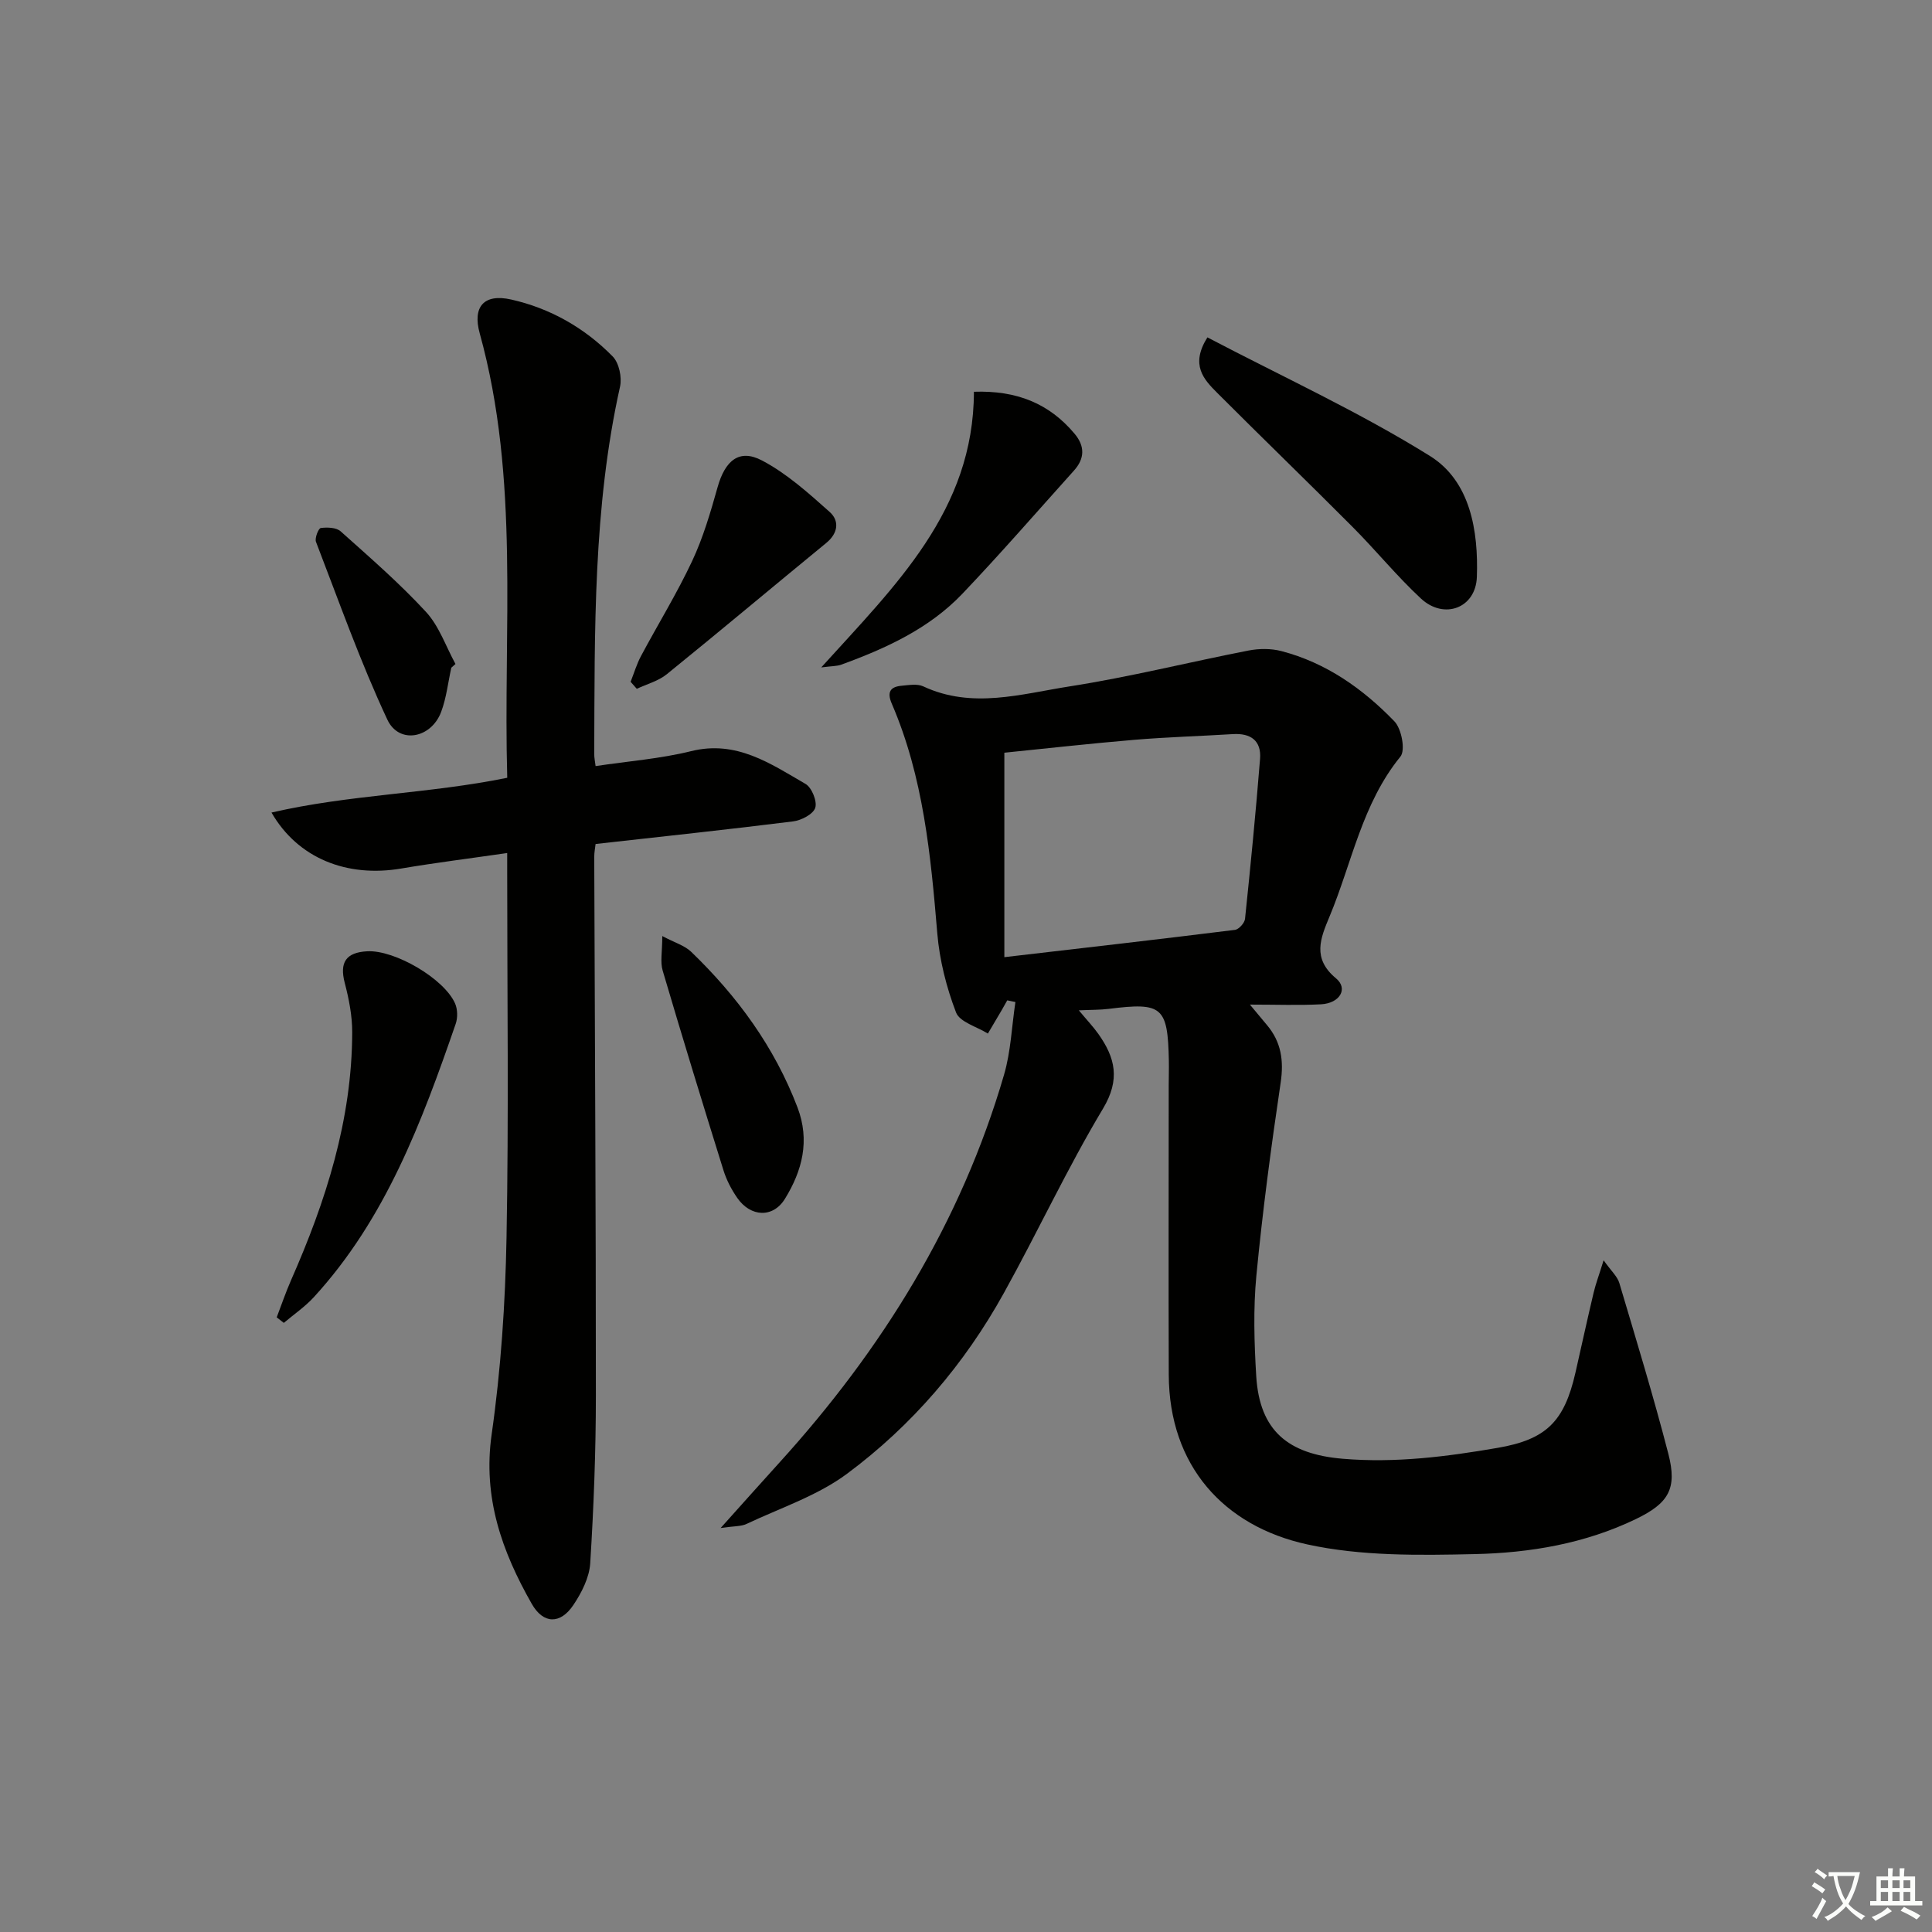
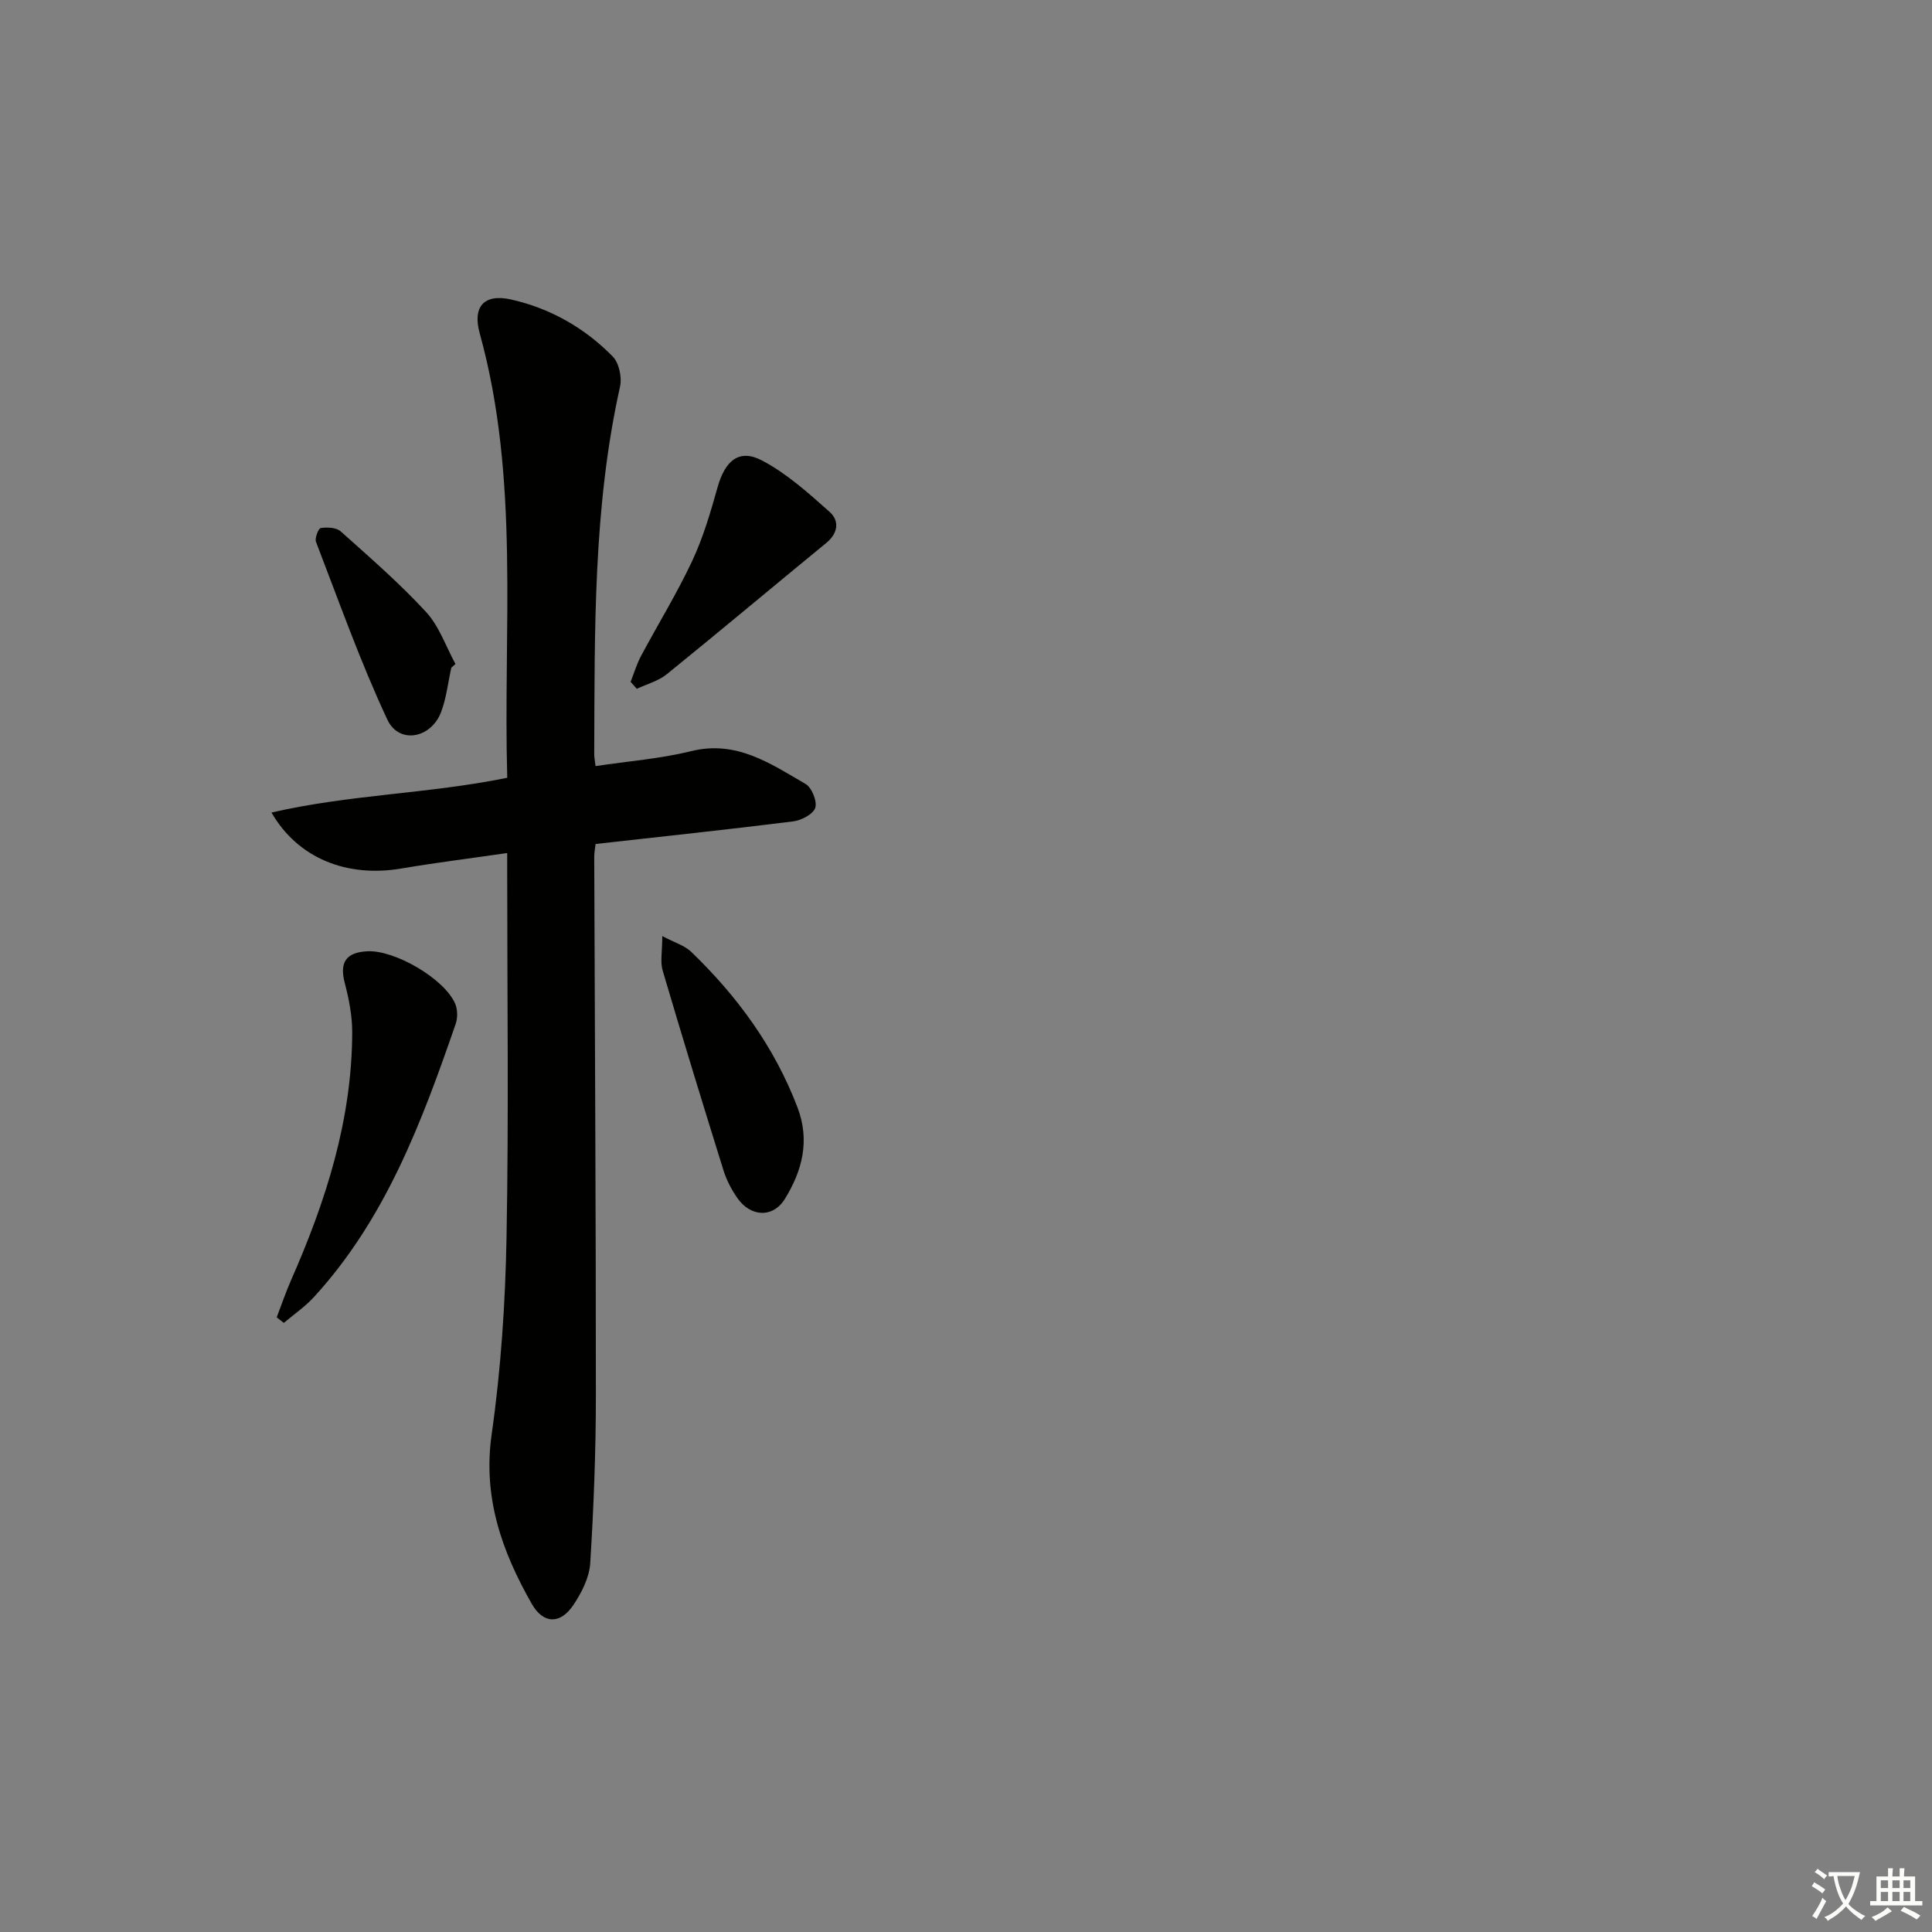
<svg xmlns="http://www.w3.org/2000/svg" enable-background="new 0 0 400 400" viewBox="0 0 400 400">
  <rect x="0" y="0" width="400" height="400" fill="#808080" stroke="none" />
  <path d="m377.9 391.2c-.2.3-.4.5-.6.8-.7-.6-1.4-1-2.2-1.5.2-.3.4-.5.5-.8.6.4 1.4.8 2.3 1.5zm-1.8 6.1c-.2-.2-.5-.4-.9-.6.4-.6.8-1.2 1.2-1.9s.7-1.3.9-1.9c.3.3.5.5.8.7-.7 1.3-1.4 2.6-2 3.7zm2.2-9c-.3.3-.5.5-.6.8-.6-.6-1.3-1.1-2-1.5.3-.3.5-.5.6-.7.6.5 1.3.9 2 1.4zm.3.2v-.9h2 4.5c-.3 1.3-.6 2.5-1 3.6s-.9 2.1-1.4 3c.4.5 1 1 1.6 1.4s1.2.8 1.9 1.1c-.3.2-.5.4-.8.8-.4-.3-1-.7-1.6-1.2s-1.2-1.1-1.6-1.6c-.5.6-1.1 1.1-1.7 1.6s-1.4.9-2.1 1.4c-.1-.3-.3-.5-.7-.8.6-.2 1.2-.5 1.9-1s1.4-1.1 2-1.8c-.5-.8-.9-1.6-1.2-2.5s-.6-2-.8-3.2c-.4.1-.7.1-1 .1zm2.5 2.7c.3 1 .7 1.7 1 2.2.3-.5.6-1.1 1-2s.6-1.9.9-3h-3.2-.4c.1.9.3 1.8.7 2.8z" fill="#fbfcfa" />
  <path d="m396.5 388.5v1.5 3.6h1.5v.9c-.4 0-1 0-1.7 0h-7.9c-.5 0-.9 0-1.2 0v-.9h1.3v-3.5c0-.7 0-1.2 0-1.6h2.4c0-.8 0-1.4 0-1.7h1c0 .3-.1.8-.1 1.7h1.5c0-.8 0-1.4 0-1.7h1c0 .3-.1.9-.1 1.7zm-8.2 9.2c-.2-.3-.5-.5-.8-.8.8-.3 1.4-.6 1.9-.9s1-.7 1.4-1.1c.3.3.6.5.9.8-1.6 1-2.8 1.6-3.4 2zm2.6-6.8v-1.6h-1.5v1.6zm0 2.7v-1.9h-1.5v1.9zm2.4-2.7v-1.6h-1.5v1.6zm0 2.7v-1.9h-1.5v1.9zm.2 2 .7-.8c.4.2.9.5 1.6.8s1.3.7 1.8 1c-.3.3-.5.6-.8.8-.4-.3-1.5-1-3.3-1.8zm2-4.7v-1.6h-1.4v1.6zm0 2.7v-1.9h-1.4v1.9z" fill="#fbfcfa" />
  <g fill="#010100">
-     <path d="m223.36 209.18c1.74 2.09 3 3.41 4.04 4.88 3.49 4.93 4.59 9.41.97 15.46-7.42 12.38-13.52 25.55-20.53 38.19-8.16 14.74-19.02 27.43-32.49 37.43-6.13 4.55-13.78 7.06-20.8 10.38-1.1.52-2.49.42-5.35.84 4.7-5.23 8.38-9.38 12.11-13.48 21.3-23.45 37.66-49.79 46.57-80.38 1.41-4.83 1.59-10.02 2.35-15.04-.56-.12-1.13-.23-1.69-.35-.38.67-.75 1.35-1.14 2.02-.95 1.62-1.91 3.24-2.87 4.86-2.28-1.43-5.82-2.37-6.59-4.37-1.99-5.19-3.41-10.8-3.88-16.33-1.36-16.25-2.88-32.42-9.43-47.61-1.04-2.42-.3-3.5 2.08-3.71 1.48-.13 3.21-.44 4.45.14 10.12 4.72 20.3 1.56 30.29 0 12.44-1.94 24.7-5.02 37.07-7.43 2.18-.42 4.63-.44 6.77.12 9.27 2.41 16.89 7.8 23.41 14.55 1.48 1.53 2.32 5.99 1.24 7.3-7.95 9.76-10.03 21.98-14.67 33.1-1.87 4.48-3.66 8.67 1.34 12.81 2.57 2.13.79 5.16-3.11 5.37-4.61.24-9.24.06-14.72.06 1.51 1.81 2.5 3.02 3.51 4.21 2.98 3.52 3.54 7.4 2.85 12-1.97 13.26-3.74 26.56-5.02 39.89-.66 6.88-.45 13.9-.03 20.83.7 11.31 6.59 16.14 17.9 17.1 10.9.92 21.49-.43 32.11-2.26 10-1.73 13.77-5.4 16.08-15.57 1.25-5.5 2.45-11.01 3.75-16.5.44-1.87 1.13-3.68 2.08-6.76 1.57 2.22 2.84 3.33 3.25 4.69 3.5 11.77 7.09 23.52 10.16 35.4 1.86 7.21.06 10.21-6.74 13.49-10.53 5.08-21.91 7-33.35 7.25-11.57.26-23.5.44-34.69-2.01-17.27-3.78-28.59-16.27-28.66-35.13-.07-19.98-.01-39.97-.01-59.95 0-1.67.06-3.33.03-5-.22-11.24-1.34-12.19-12.41-10.8-1.81.23-3.63.19-6.23.31zm-15.42-53.34v42.33c16.53-1.92 32.15-3.71 47.74-5.65.81-.1 2-1.43 2.09-2.28 1.15-11.03 2.23-22.06 3.11-33.11.3-3.77-1.91-5.37-5.64-5.14-6.79.42-13.59.61-20.37 1.18-9.07.76-18.12 1.78-26.93 2.67z" />
    <path d="m123.31 158.61c6.71-1.01 13.37-1.51 19.77-3.09 9.38-2.33 16.42 2.57 23.69 6.78 1.3.75 2.45 3.6 2.02 4.95-.43 1.32-2.88 2.6-4.58 2.81-13.49 1.69-27.02 3.12-40.9 4.68-.08.76-.28 1.71-.28 2.66.12 37.16.35 74.32.34 111.47 0 11.6-.45 23.21-1.17 34.79-.19 2.96-1.78 6.09-3.49 8.64-2.7 4.03-6.22 3.97-8.62-.25-6.16-10.82-10.16-21.99-8.3-35.07 1.92-13.46 2.83-27.14 3.08-40.74.47-25.15.14-50.32.14-75.49 0-1.14 0-2.29 0-4.14-7.64 1.11-14.82 2-21.95 3.21-11.21 1.9-21.38-2.09-26.85-11.59 16.19-3.75 32.59-3.88 48.81-7.2-.88-30.89 2.66-61.79-5.7-92.02-1.53-5.52.89-8.26 6.5-7 8.11 1.82 15.23 5.88 21.04 11.8 1.31 1.34 1.94 4.32 1.51 6.25-5.59 25.07-5.23 50.53-5.34 75.97-.02.81.17 1.62.28 2.58z" />
-     <path d="m249.98 69.85c15.52 8.14 31.4 15.41 46.1 24.57 8.33 5.2 10.02 15.47 9.69 25.02-.22 6.47-6.79 8.92-11.57 4.49-4.99-4.63-9.32-9.97-14.13-14.8-9.28-9.32-18.75-18.47-28.05-27.78-2.79-2.79-5.63-5.79-2.04-11.5z" />
    <path d="m57.29 272.74c.98-2.56 1.86-5.17 2.96-7.67 7.22-16.38 12.63-33.22 12.67-51.34.01-3.42-.68-6.92-1.55-10.25-1.09-4.2.22-6.3 4.69-6.53 5.67-.29 15.9 5.66 18.16 10.81.53 1.21.56 2.95.13 4.21-7.02 20.31-14.51 40.39-29.39 56.61-1.83 1.99-4.12 3.55-6.2 5.31-.49-.4-.98-.77-1.47-1.15z" />
-     <path d="m201.64 81.11c8.86-.31 15.6 2.43 20.85 8.7 2.16 2.58 2.09 5.14-.13 7.61-7.66 8.52-15.18 17.18-23.08 25.48-6.9 7.25-15.85 11.34-25.11 14.71-.87.32-1.88.28-4.14.57 15.37-17 31.55-32.44 31.61-57.07z" />
+     <path d="m201.64 81.11z" />
    <path d="m137.12 193.8c2.57 1.37 4.62 1.95 5.98 3.26 9.55 9.2 17.23 19.68 22.01 32.21 2.63 6.91.97 13.13-2.59 18.92-2.48 4.04-7.11 3.79-9.86-.15-1.22-1.75-2.25-3.73-2.88-5.76-4.29-13.75-8.51-27.52-12.58-41.33-.54-1.79-.08-3.88-.08-7.15z" />
    <path d="m130.56 141.16c.71-1.78 1.25-3.65 2.15-5.33 3.51-6.58 7.44-12.95 10.6-19.69 2.28-4.86 3.81-10.12 5.27-15.31 1.54-5.45 4.45-7.97 9.15-5.51 5.14 2.69 9.64 6.75 14.03 10.66 2.06 1.83 1.79 4.4-.69 6.43-11.03 9.04-21.95 18.22-33.03 27.19-1.74 1.41-4.12 2.03-6.2 3.01-.43-.49-.86-.97-1.28-1.45z" />
    <path d="m93.44 138.24c-.68 3.05-1.01 6.23-2.1 9.14-2.06 5.51-8.72 6.77-11.14 1.62-5.6-11.96-10.02-24.48-14.78-36.82-.29-.76.51-2.79.99-2.86 1.35-.18 3.22-.12 4.12.69 6.04 5.4 12.19 10.74 17.67 16.68 2.72 2.95 4.11 7.14 6.1 10.78-.28.24-.57.5-.86.77z" />
  </g>
</svg>